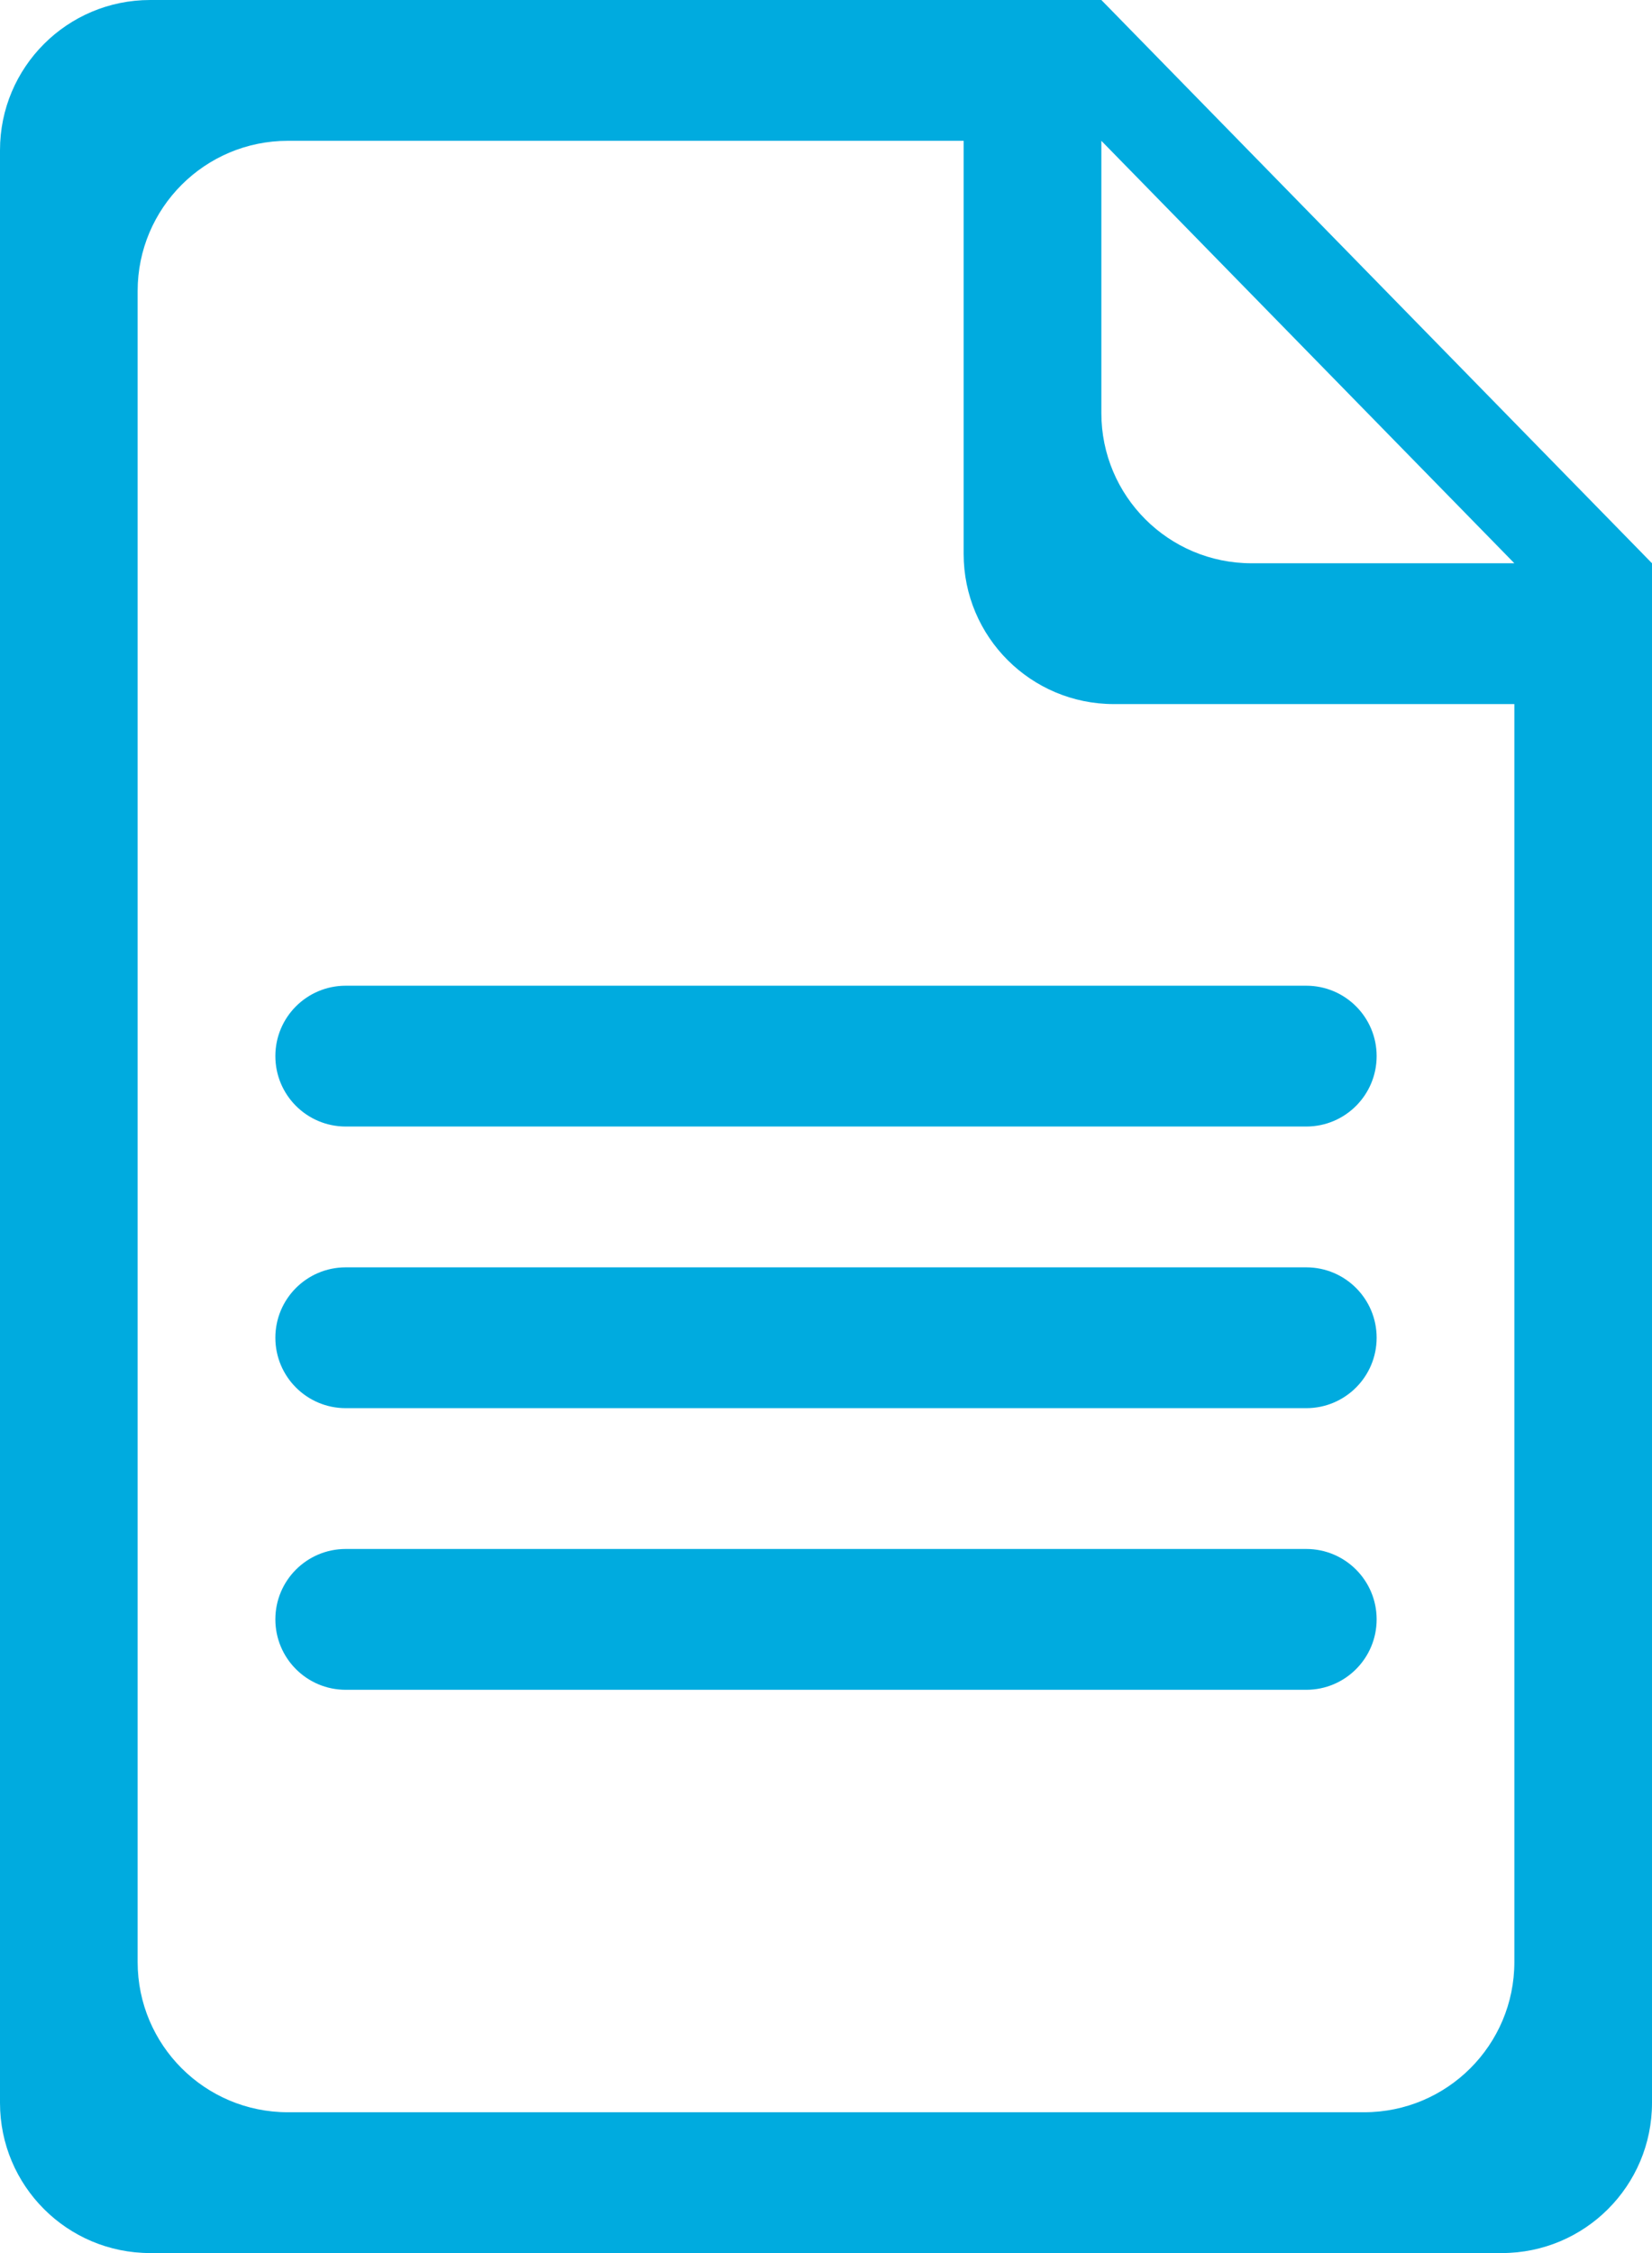
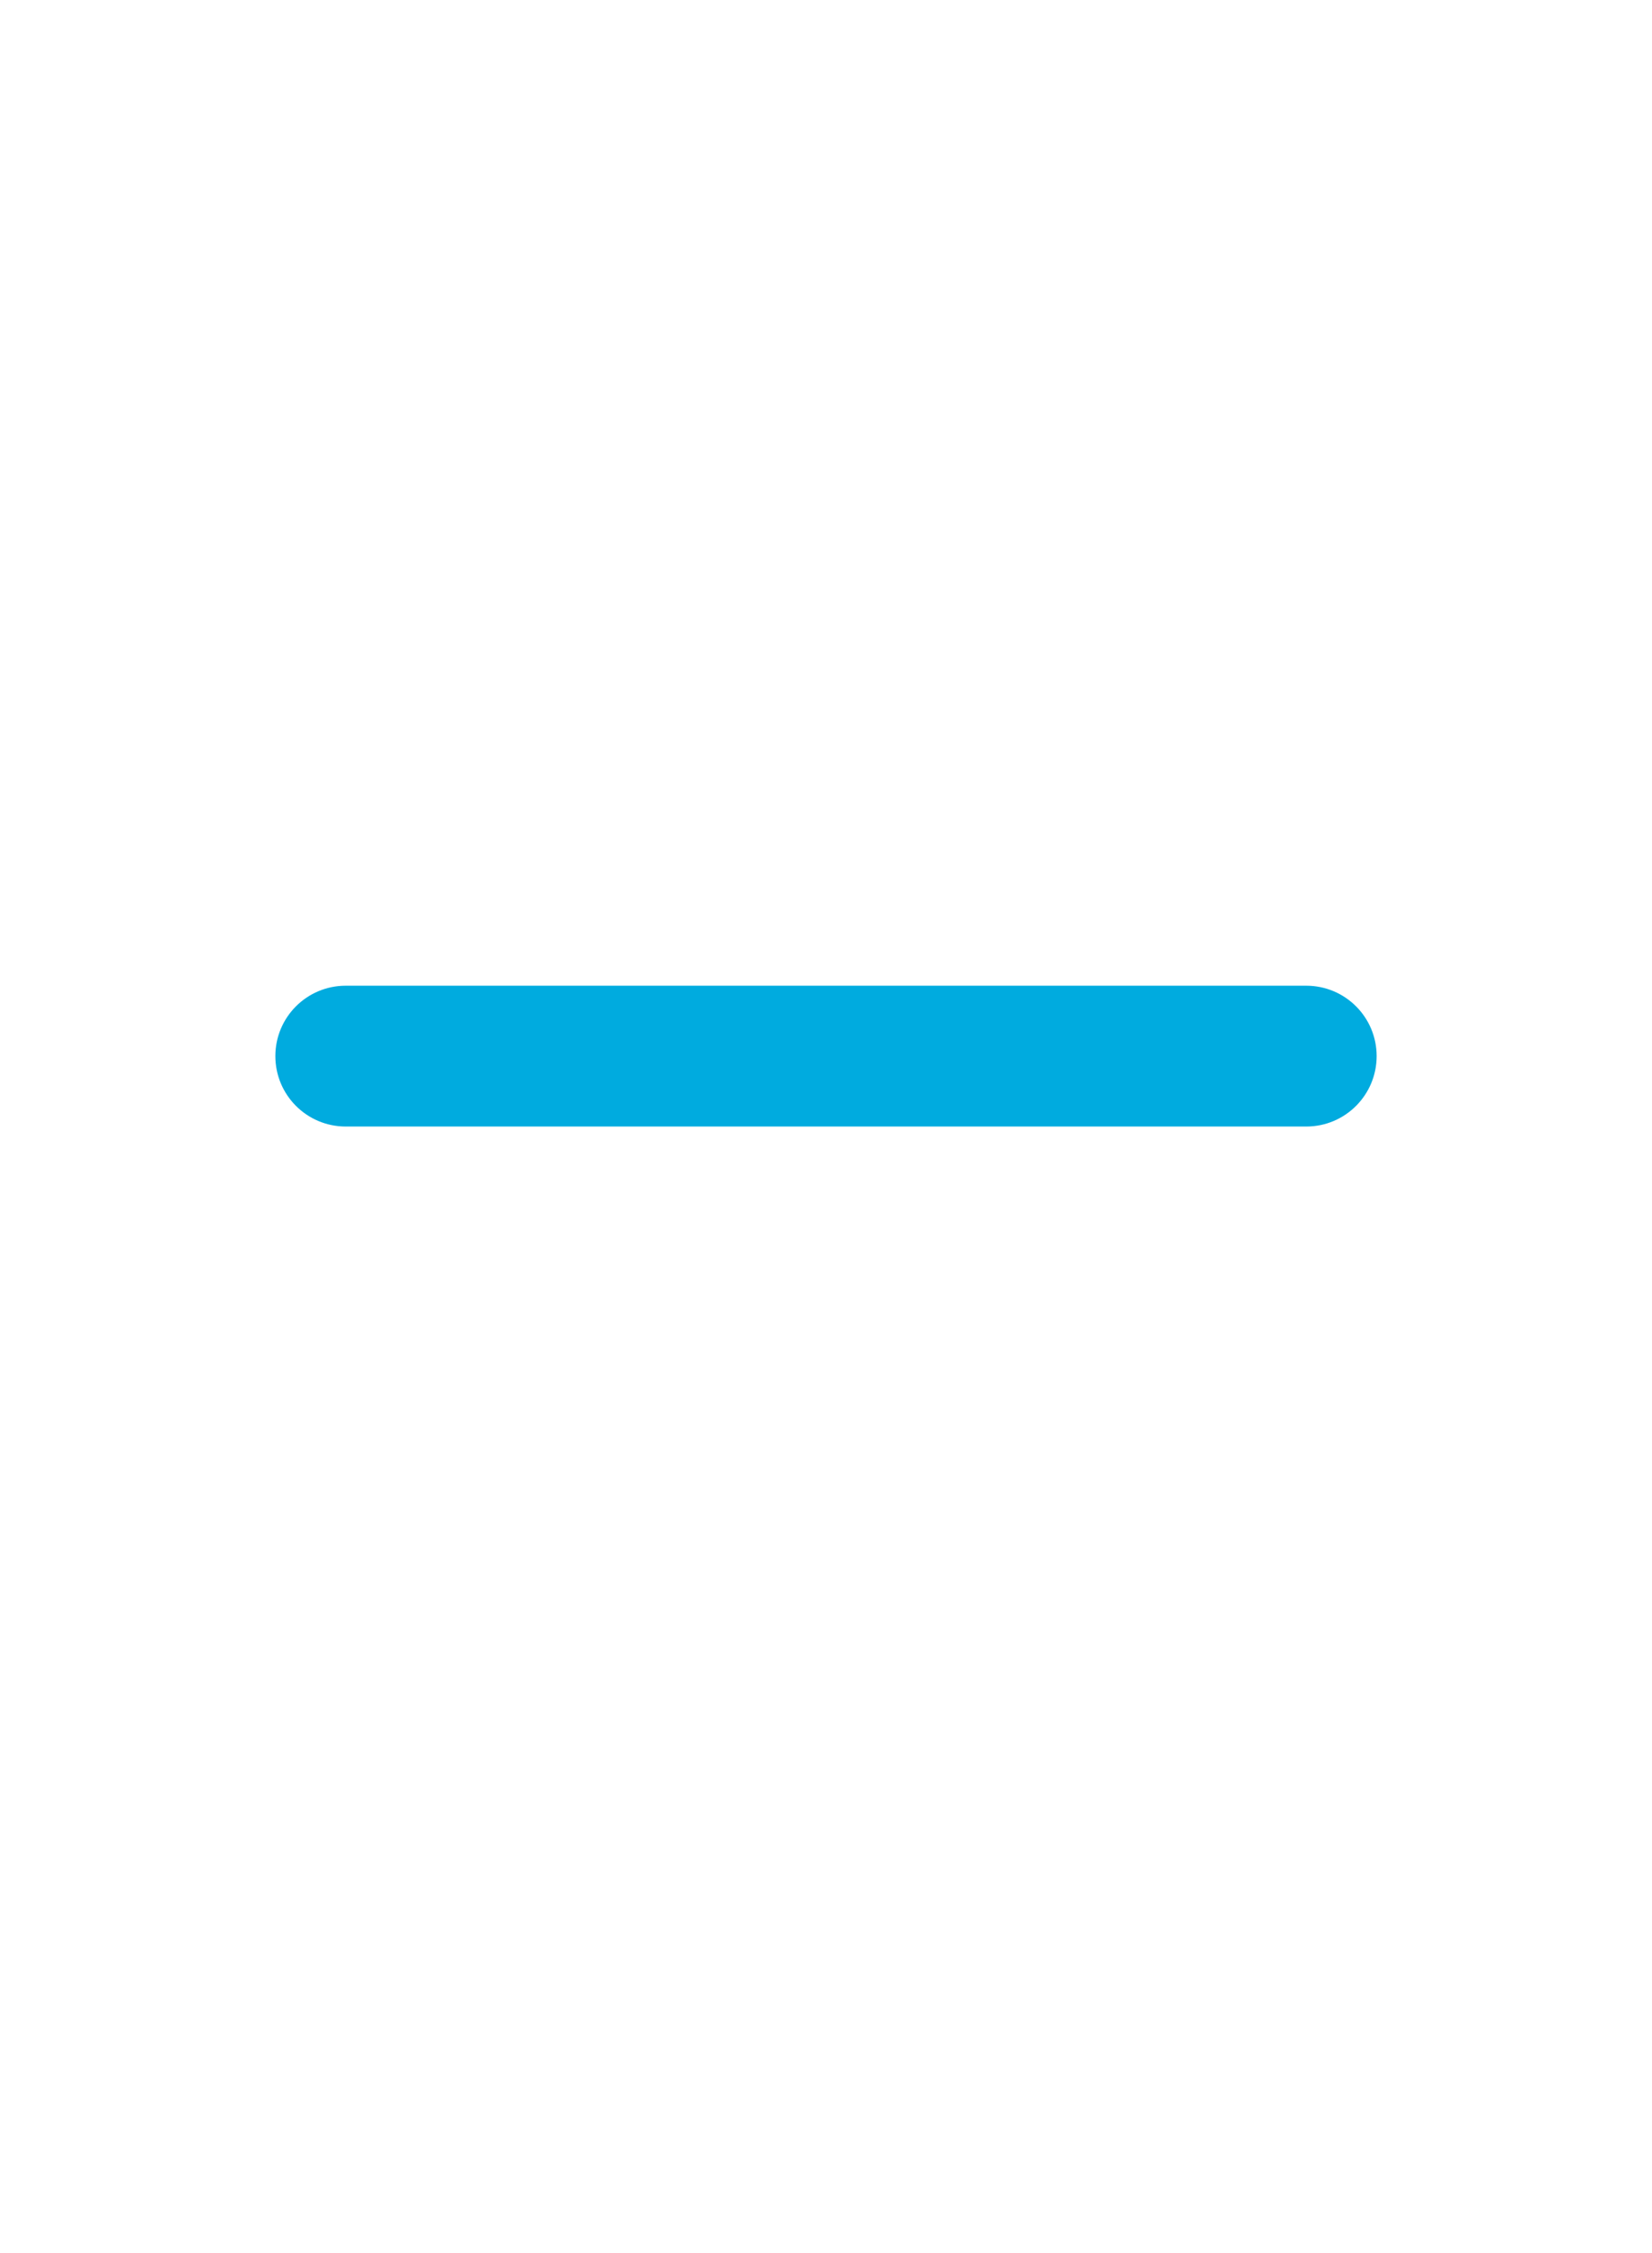
<svg xmlns="http://www.w3.org/2000/svg" width="22" height="30" viewBox="0 0 22 30" fill="none">
-   <path d="M14.667 0H2C0.895 0 0 0.895 0 2V28C0 29.105 0.895 30 2 30H20C21.105 30 22 29.105 22 28V7.5L14.667 0ZM12.833 7.375C12.833 8.48 13.729 9.375 14.833 9.375H20.167V26.125C20.167 27.23 19.271 28.125 18.167 28.125H3.833C2.729 28.125 1.833 27.23 1.833 26.125V3.875C1.833 2.77 2.729 1.875 3.833 1.875H12.833V7.375ZM16.667 7.5C15.562 7.5 14.667 6.605 14.667 5.5V1.875L20.167 7.5H16.667Z" fill="#00ABDF" />
  <path d="M3.667 14.062C3.667 13.545 4.086 13.125 4.604 13.125H17.396C17.914 13.125 18.333 13.545 18.333 14.062V14.062C18.333 14.58 17.914 15 17.396 15H4.604C4.086 15 3.667 14.58 3.667 14.062V14.062Z" fill="#00ABDF" />
-   <path d="M3.667 17.812C3.667 17.295 4.086 16.875 4.604 16.875H17.396C17.914 16.875 18.333 17.295 18.333 17.812V17.812C18.333 18.33 17.914 18.75 17.396 18.75H4.604C4.086 18.75 3.667 18.33 3.667 17.812V17.812Z" fill="#00ABDF" />
-   <path d="M3.667 21.562C3.667 21.045 4.086 20.625 4.604 20.625H17.396C17.914 20.625 18.333 21.045 18.333 21.562V21.562C18.333 22.08 17.914 22.5 17.396 22.5H4.604C4.086 22.5 3.667 22.08 3.667 21.562V21.562Z" fill="#00ABDF" />
</svg>